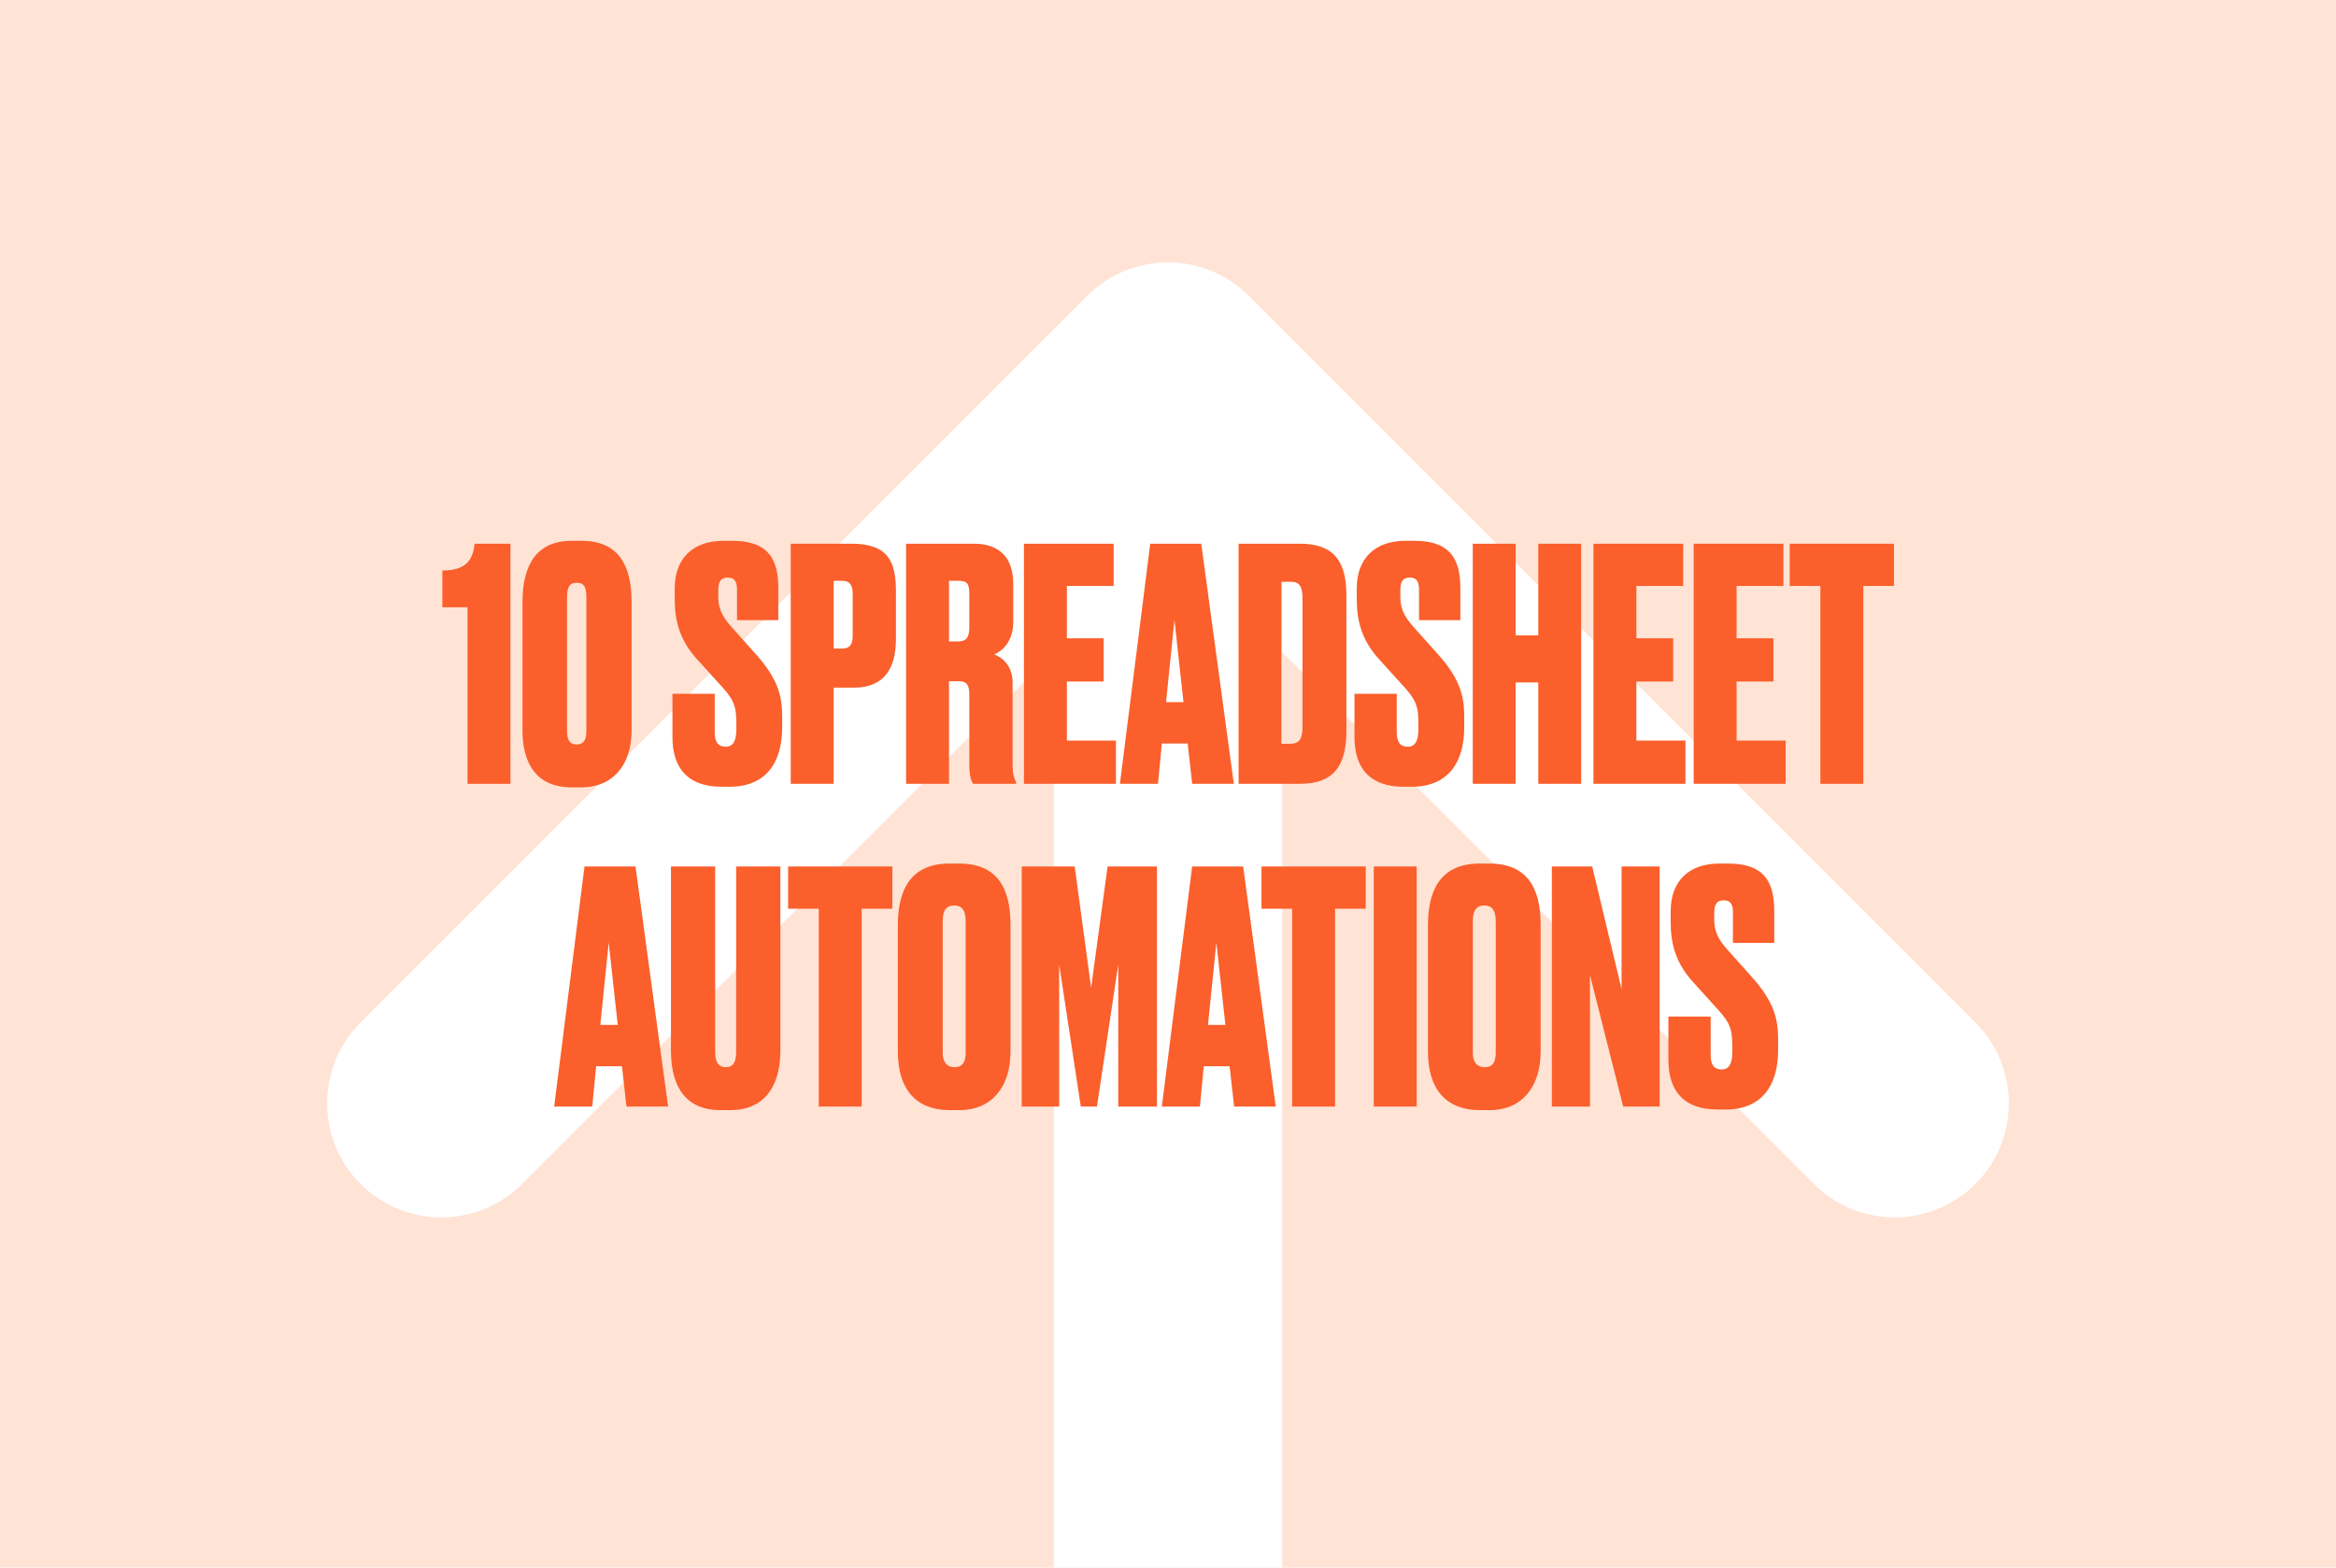
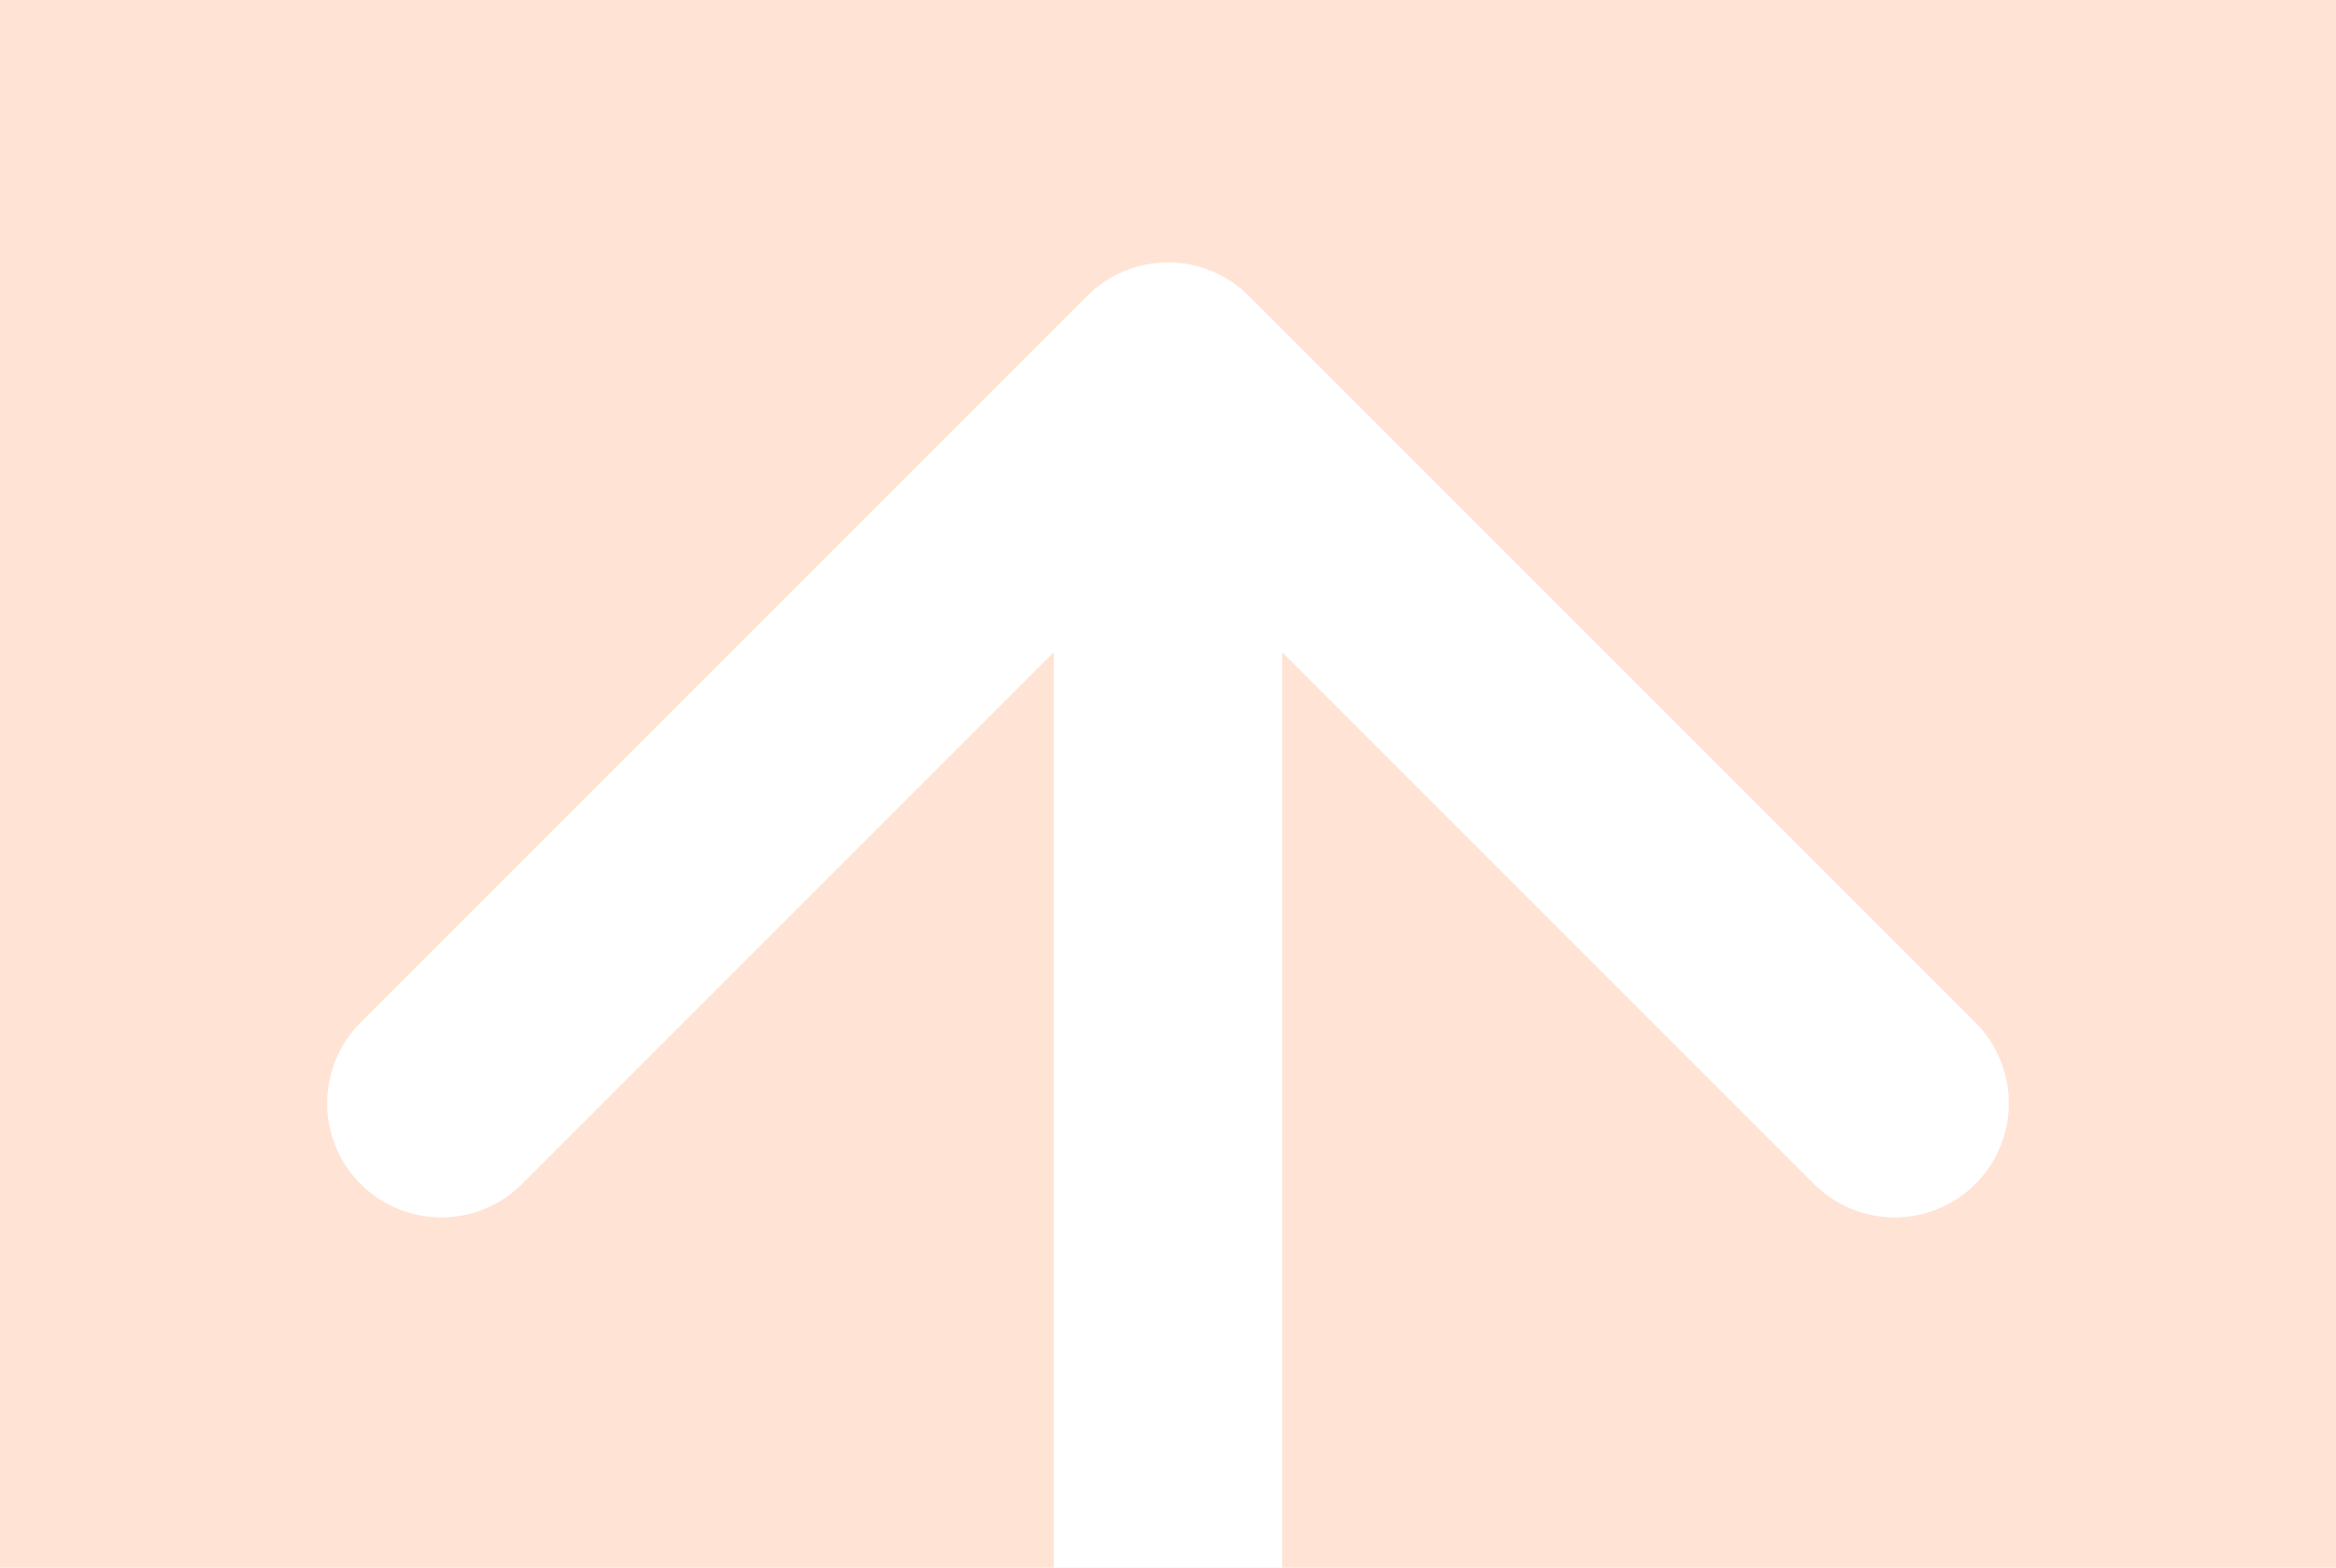
<svg xmlns="http://www.w3.org/2000/svg" width="304" height="204" viewBox="0 0 304 204" fill="none">
  <rect width="304" height="204" fill="#FFE3D5" />
  <path d="M162.507 38.493C156.704 32.69 147.296 32.69 141.493 38.493L46.928 133.058C41.125 138.861 41.125 148.269 46.928 154.072C52.731 159.875 62.139 159.875 67.942 154.072L152 70.014L236.058 154.072C241.861 159.875 251.269 159.875 257.072 154.072C262.875 148.269 262.875 138.861 257.072 133.058L162.507 38.493ZM166.859 204V49H137.141V204H166.859Z" fill="white" />
-   <path d="M60.844 79.026V102H66.43V70.752H61.768C61.558 72.684 60.844 74.238 57.568 74.238V79.026H60.844ZM82.191 78.312C82.191 73.608 80.511 70.374 75.681 70.374H74.421C69.759 70.374 67.995 73.608 67.995 78.354V95.07C67.995 99.564 70.011 102.462 74.379 102.462H75.639C79.755 102.462 82.191 99.564 82.191 95.07V78.312ZM76.311 95.07C76.311 96.162 76.059 96.876 75.009 96.876C74.001 96.876 73.791 96.036 73.791 95.07V77.766C73.791 76.464 74.085 75.834 75.051 75.834C76.059 75.834 76.311 76.464 76.311 77.766V95.07ZM94.147 70.374C90.241 70.374 87.805 72.6 87.805 76.59V77.934C87.805 80.874 88.477 83.352 90.787 85.872L94.021 89.442C95.659 91.248 95.827 92.13 95.827 94.314V94.902C95.827 96.414 95.407 97.17 94.441 97.17C93.433 97.17 93.013 96.54 93.013 95.28V90.282H87.511V95.91C87.511 100.11 89.653 102.378 93.895 102.378H94.987C99.607 102.378 101.791 99.312 101.791 94.65V93.18C101.791 90.534 101.203 88.308 98.389 85.158L95.197 81.588C93.811 80.034 93.475 79.026 93.475 77.556V76.842C93.475 75.792 93.727 75.162 94.693 75.162C95.701 75.162 95.911 75.792 95.911 76.8V80.706H101.287V76.506C101.287 72.39 99.649 70.374 95.281 70.374H94.147ZM111.134 89.484C115.04 89.484 116.594 87.006 116.594 83.184V76.926C116.594 73.104 115.586 70.752 110.84 70.752H102.902V102H108.488V89.484H111.134ZM108.488 75.582H109.538C110.798 75.582 110.966 76.338 110.966 77.43V82.638C110.966 83.604 110.798 84.402 109.538 84.402H108.488V75.582ZM123.5 75.582H124.76C125.894 75.582 126.146 76.002 126.146 77.346V81.588C126.146 83.058 125.684 83.478 124.592 83.478H123.5V75.582ZM123.5 88.644H124.676C125.81 88.644 126.146 89.064 126.146 90.492V99.606C126.146 100.992 126.398 101.664 126.65 102H132.236V101.79C132.026 101.412 131.774 100.824 131.774 99.48V88.854C131.774 86.502 130.304 85.494 129.38 85.158C130.43 84.738 131.858 83.478 131.858 80.958V75.96C131.858 72.642 130.136 70.752 126.734 70.752H117.914V102H123.5V88.644ZM133.254 70.752V102H145.224V96.372H138.84V88.686H143.628V83.058H138.84V76.254H144.93V70.752H133.254ZM155.149 102H160.567L156.325 70.752H149.689L145.741 102H150.697L151.201 96.75H154.561L155.149 102ZM152.839 80.664L154.015 91.374H151.747L152.839 80.664ZM161.186 102H169.124C173.702 102 175.214 99.522 175.214 95.07V77.43C175.214 72.684 173.282 70.752 169.124 70.752H161.186V102ZM166.772 75.708H168.032C169.082 75.708 169.502 76.296 169.502 77.808V94.608C169.502 96.12 169.124 96.792 167.864 96.792H166.772V75.708ZM182.905 70.374C178.999 70.374 176.563 72.6 176.563 76.59V77.934C176.563 80.874 177.235 83.352 179.545 85.872L182.779 89.442C184.417 91.248 184.585 92.13 184.585 94.314V94.902C184.585 96.414 184.165 97.17 183.199 97.17C182.191 97.17 181.771 96.54 181.771 95.28V90.282H176.269V95.91C176.269 100.11 178.411 102.378 182.653 102.378H183.745C188.365 102.378 190.549 99.312 190.549 94.65V93.18C190.549 90.534 189.961 88.308 187.147 85.158L183.955 81.588C182.569 80.034 182.233 79.026 182.233 77.556V76.842C182.233 75.792 182.485 75.162 183.451 75.162C184.459 75.162 184.669 75.792 184.669 76.8V80.706H190.045V76.506C190.045 72.39 188.407 70.374 184.039 70.374H182.905ZM197.246 88.812H200.186V102H205.772V70.752H200.186V82.68H197.246V70.752H191.66V102H197.246V88.812ZM207.369 70.752V102H219.339V96.372H212.955V88.686H217.743V83.058H212.955V76.254H219.045V70.752H207.369ZM220.412 70.752V102H232.382V96.372H225.998V88.686H230.786V83.058H225.998V76.254H232.088V70.752H220.412ZM232.909 70.752V76.254H236.899V102H242.485V76.254H246.475V70.752H232.909ZM81.526 144H86.944L82.702 112.752H76.066L72.118 144H77.074L77.578 138.75H80.938L81.526 144ZM79.216 122.664L80.392 133.374H78.124L79.216 122.664ZM87.316 136.734C87.316 141.858 89.626 144.462 93.7 144.462H95.086C99.034 144.462 101.554 141.858 101.554 136.734V112.752H95.8V136.944C95.8 138.162 95.422 138.876 94.456 138.876C93.49 138.876 93.07 138.162 93.07 136.944V112.752H87.316V136.734ZM102.562 112.752V118.254H106.552V144H112.138V118.254H116.128V112.752H102.562ZM131.503 120.312C131.503 115.524 129.739 112.374 124.825 112.374H123.565C118.735 112.374 116.845 115.524 116.845 120.354V136.86C116.845 141.732 119.197 144.462 123.607 144.462H124.867C129.067 144.462 131.503 141.438 131.503 136.86V120.312ZM125.665 137.028C125.665 137.994 125.371 138.876 124.237 138.876C123.061 138.876 122.683 137.994 122.683 137.028V119.892C122.683 118.506 123.103 117.834 124.195 117.834C125.203 117.834 125.665 118.506 125.665 119.892V137.028ZM132.967 144H137.839V125.52L140.653 144H142.753L145.525 125.52V144H150.565V112.752H144.139L141.997 128.544L139.855 112.752H132.967V144ZM160.604 144H166.022L161.78 112.752H155.144L151.196 144H156.152L156.656 138.75H160.016L160.604 144ZM158.294 122.664L159.47 133.374H157.202L158.294 122.664ZM164.167 112.752V118.254H168.157V144H173.743V118.254H177.733V112.752H164.167ZM184.367 112.752H178.781V144H184.367V112.752ZM200.491 120.312C200.491 115.524 198.727 112.374 193.813 112.374H192.553C187.723 112.374 185.833 115.524 185.833 120.354V136.86C185.833 141.732 188.185 144.462 192.595 144.462H193.855C198.055 144.462 200.491 141.438 200.491 136.86V120.312ZM194.653 137.028C194.653 137.994 194.359 138.876 193.225 138.876C192.049 138.876 191.671 137.994 191.671 137.028V119.892C191.671 118.506 192.091 117.834 193.183 117.834C194.191 117.834 194.653 118.506 194.653 119.892V137.028ZM201.955 112.752V144H206.911V126.864L211.237 144H215.983V112.752H211.027V128.712L207.205 112.752H201.955ZM223.756 112.374C219.85 112.374 217.414 114.6 217.414 118.59V119.934C217.414 122.874 218.086 125.352 220.396 127.872L223.63 131.442C225.268 133.248 225.436 134.13 225.436 136.314V136.902C225.436 138.414 225.016 139.17 224.05 139.17C223.042 139.17 222.622 138.54 222.622 137.28V132.282H217.12V137.91C217.12 142.11 219.262 144.378 223.504 144.378H224.596C229.216 144.378 231.4 141.312 231.4 136.65V135.18C231.4 132.534 230.812 130.308 227.998 127.158L224.806 123.588C223.42 122.034 223.084 121.026 223.084 119.556V118.842C223.084 117.792 223.336 117.162 224.302 117.162C225.31 117.162 225.52 117.792 225.52 118.8V122.706H230.896V118.506C230.896 114.39 229.258 112.374 224.89 112.374H223.756Z" fill="#FB5F2B" />
</svg>